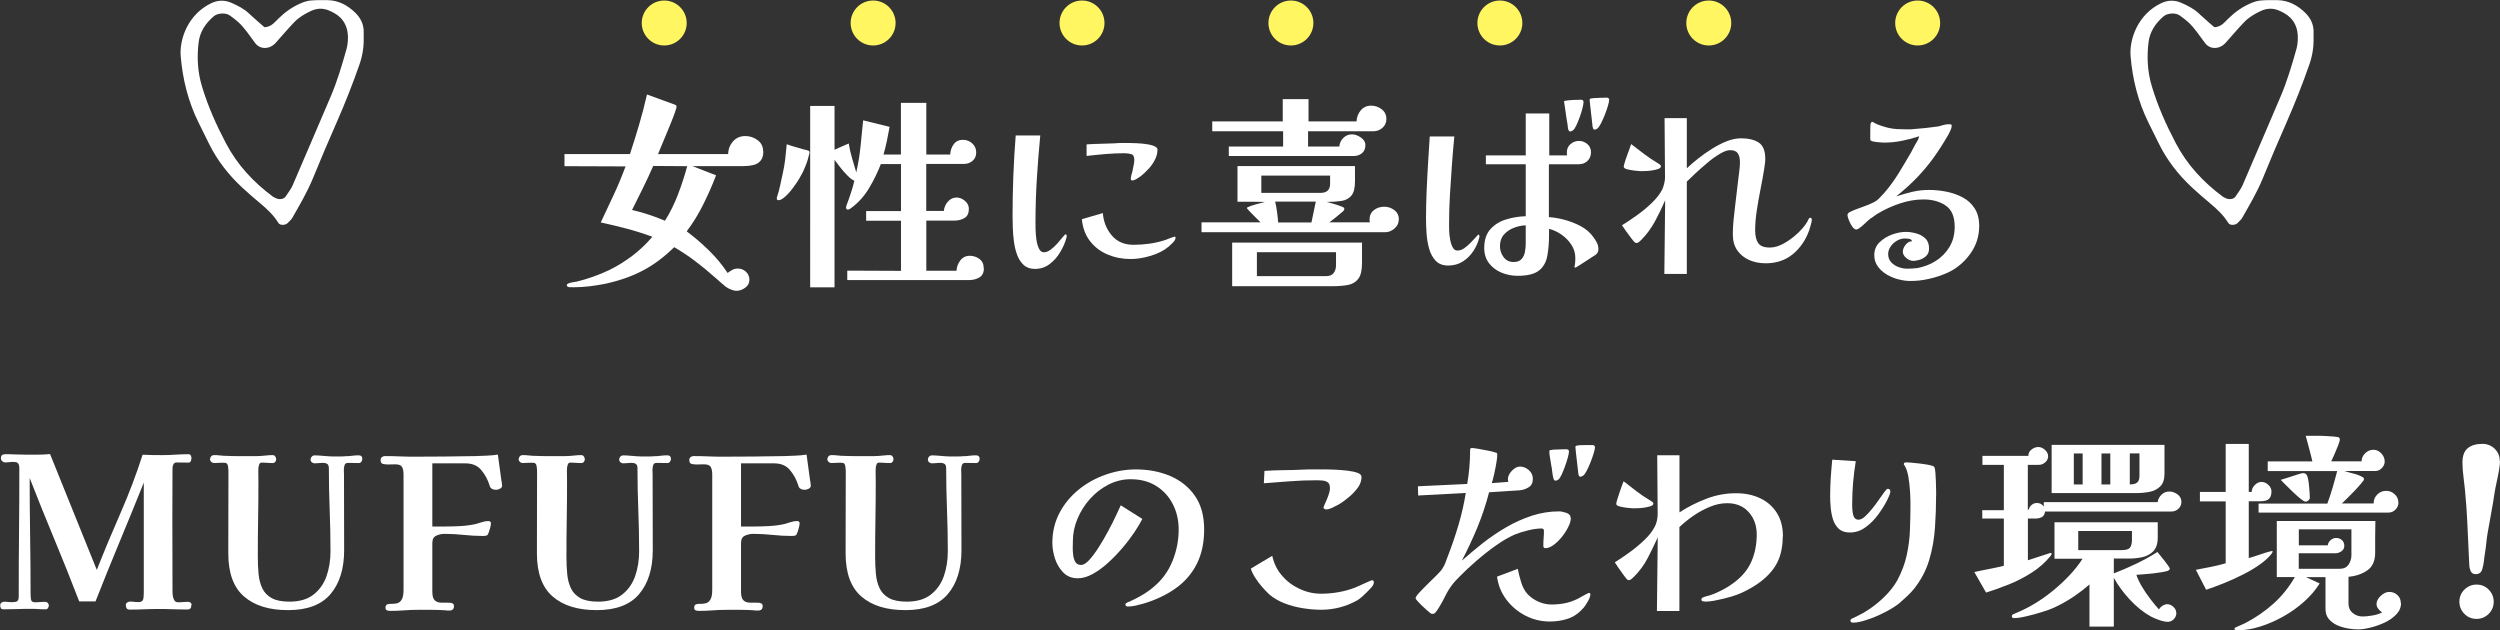
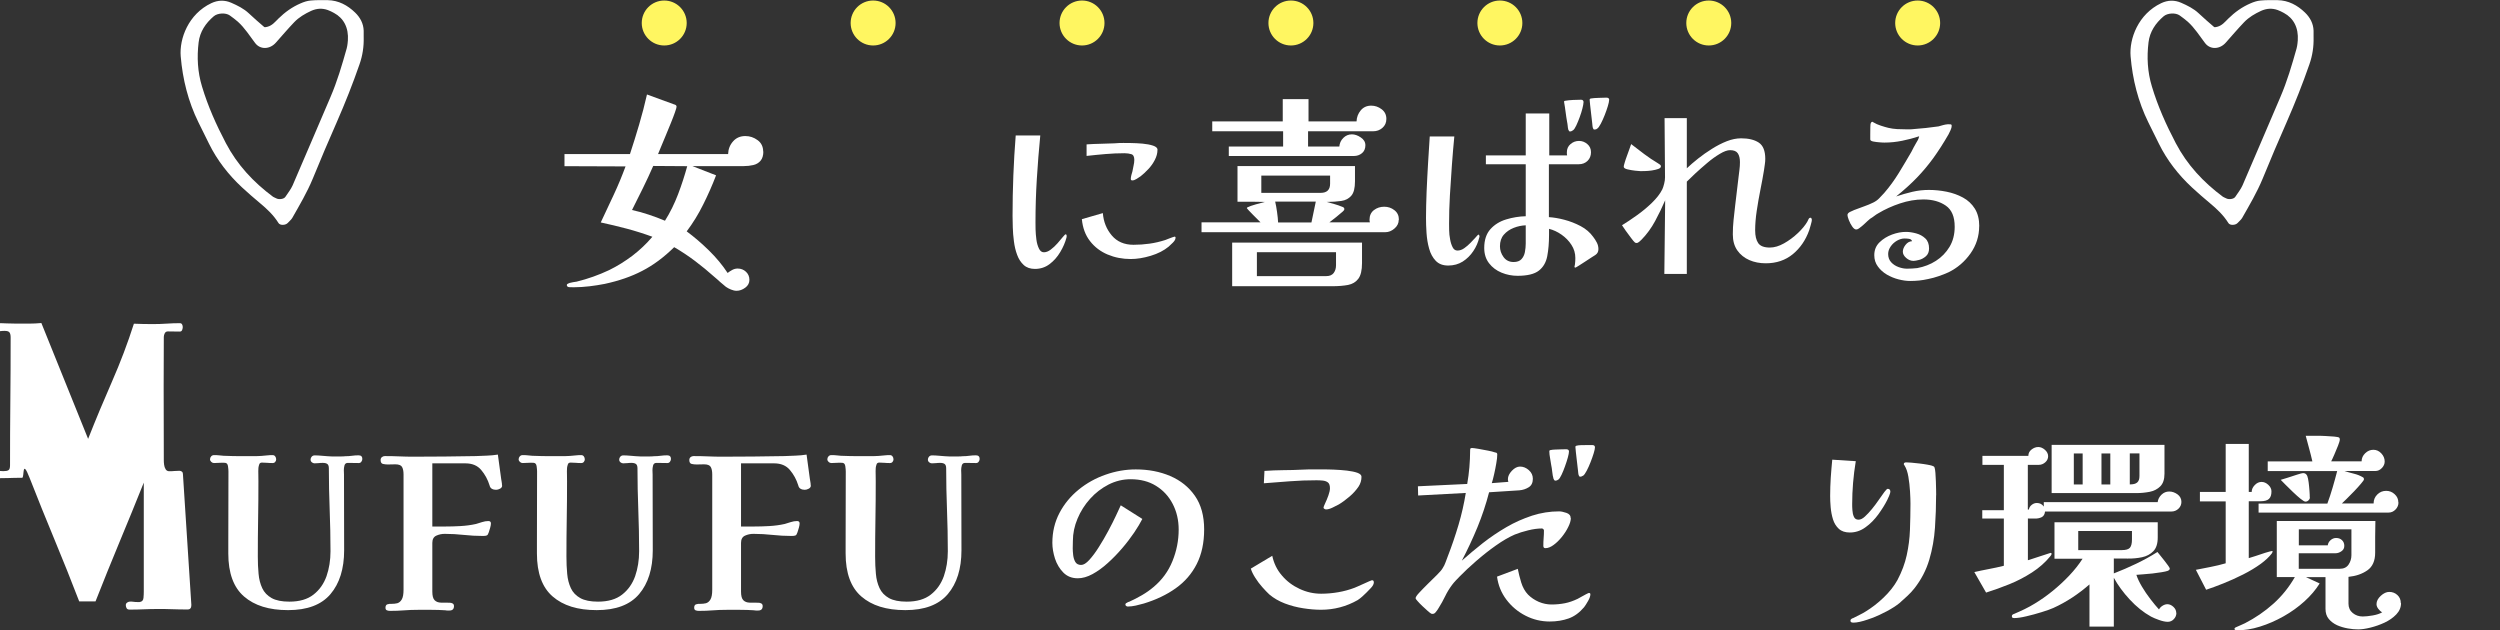
<svg xmlns="http://www.w3.org/2000/svg" id="_レイヤー_2" viewBox="0 0 333.66 84.14">
  <rect x="0" y="0" width="333.66" height="84.14" fill="#333333" stroke="none" />
  <defs>
    <style>.cls-1{fill:#fff661;}.cls-2{fill:#fff;}</style>
  </defs>
  <g id="_レイヤー_1-2">
    <path class="cls-2" d="M101.88,20.21c0,.54-.13.96-.38,1.25s-.57.48-.97.57c-.39.09-.82.14-1.29.14h-6.83l3.16,1.23c-.5,1.31-1.07,2.6-1.71,3.88-.63,1.28-1.37,2.48-2.21,3.6,1.01.75,2,1.6,2.97,2.55s1.8,1.95,2.49,3c.19-.15.4-.28.63-.41.23-.12.47-.18.71-.18.43,0,.8.14,1.11.43.31.29.46.65.46,1.08s-.19.78-.56,1.05c-.37.27-.76.41-1.15.41-.24,0-.5-.06-.76-.17s-.49-.23-.67-.36c-.26-.21-.51-.42-.76-.64-.24-.22-.49-.45-.76-.67-.84-.75-1.7-1.46-2.59-2.13s-1.82-1.29-2.79-1.85c-1.36,1.34-2.78,2.4-4.26,3.16-1.47.77-3.15,1.34-5.01,1.74-.67.13-1.35.24-2.04.32-.69.08-1.38.13-2.07.13-.13,0-.32,0-.57-.01-.25,0-.38-.11-.38-.29,0-.07.05-.14.15-.18.1-.05.18-.08.24-.1.15-.04.3-.07.46-.1.16-.03.31-.05.46-.07,1.51-.37,2.96-.89,4.34-1.54,1.1-.54,2.14-1.19,3.12-1.93.98-.75,1.86-1.59,2.65-2.52-1.12-.41-2.26-.77-3.42-1.08-1.16-.31-2.31-.58-3.47-.83.58-1.23,1.16-2.47,1.74-3.71.58-1.24,1.1-2.5,1.57-3.77l-8.15-.03v-1.62h8.74c.43-1.31.84-2.62,1.23-3.95.39-1.33.74-2.66,1.04-4l3.61,1.32c.09.02.17.05.24.1.06.05.1.12.1.21s-.07.34-.21.74c-.14.4-.32.88-.55,1.44-.22.56-.45,1.12-.69,1.68-.23.56-.44,1.06-.63,1.51-.19.45-.32.77-.39.95h9.35c.02-.65.24-1.22.66-1.69.42-.48.97-.71,1.64-.71.6,0,1.14.18,1.64.55.49.36.74.87.74,1.53ZM87.18,22.15c-.43.99-.89,1.97-1.37,2.95-.49.98-.97,1.96-1.46,2.93.77.17,1.51.37,2.24.62.73.24,1.45.51,2.16.81.69-1.1,1.27-2.28,1.75-3.54.48-1.26.88-2.51,1.22-3.74l-4.54-.03Z" />
-     <path class="cls-2" d="M108.04,20.33s0,.04-.01.07c0,.03-.01.06-.01.1-.13.58-.31,1.16-.55,1.74-.23.58-.5,1.11-.8,1.6-.15.26-.4.64-.76,1.13-.35.5-.72.91-1.09,1.25-.17.15-.33.27-.48.36-.15.09-.3.14-.45.14s-.22-.08-.22-.25c0-.07,0-.13.03-.17.17-.5.31-1.02.42-1.54s.22-1.04.34-1.57c.15-.65.26-1.31.34-1.97.07-.66.14-1.32.2-1.97.35.13.72.25,1.09.35.37.1.74.21,1.09.32.11.02.23.05.36.08.13.04.25.07.36.11.09.04.14.11.14.22ZM131.31,35.81c0,.58-.2.98-.6,1.22-.4.23-.85.35-1.36.35h-16.27v-1.26l7.17.03v-6.69h-4.65v-1.29h4.65v-6.27h-2.69c-.41,1.06-.92,2.12-1.54,3.16-.62,1.05-1.39,1.92-2.32,2.63-.08.06-.16.12-.25.18s-.19.1-.28.1c-.17,0-.25-.09-.25-.28,0-.11.03-.22.08-.34.21-.54.4-1.08.57-1.61.18-.53.33-1.07.46-1.61-.26-.11-.57-.34-.92-.7-.35-.35-.69-.73-.99-1.13-.31-.4-.56-.72-.74-.97v17.02h-3.25V14.14h3.25v5.85c.32-.15.63-.29.95-.43.32-.14.63-.28.95-.41.09.63.24,1.28.43,1.93.2.65.39,1.3.57,1.93.26-1.14.45-2.29.57-3.46.12-1.17.24-2.33.35-3.49l3.53.87c-.11.62-.23,1.24-.36,1.86-.13.63-.28,1.24-.45,1.83h2.32v-6.89h3.39v6.89h3.19c.02-.5.17-.96.46-1.36.29-.4.7-.6,1.25-.6.47,0,.88.16,1.23.48.35.32.53.72.53,1.2s-.16.84-.48,1.12c-.32.28-.71.42-1.18.42h-5.01v6.27h2.35c.04-.45.21-.86.53-1.23.32-.37.71-.56,1.18-.56.39,0,.76.15,1.11.45.35.3.52.65.52,1.06,0,.58-.19.99-.57,1.22-.38.23-.83.35-1.33.35h-3.78v6.69h4.03c.02-.49.19-.94.5-1.36s.74-.63,1.26-.63c.49,0,.92.14,1.3.42.38.28.57.69.57,1.23Z" />
    <path class="cls-2" d="M142.36,31.53s0,.04-.01.07-.01.06-.01.1c-.17.64-.44,1.28-.83,1.93-.38.65-.86,1.19-1.43,1.62-.57.43-1.22.64-1.95.64-.62,0-1.12-.17-1.5-.52-.38-.35-.68-.8-.88-1.36-.21-.56-.35-1.16-.43-1.81-.08-.64-.14-1.26-.15-1.86-.02-.6-.03-1.1-.03-1.51,0-3.62.14-7.21.42-10.75h3.28c-.19,1.92-.34,3.85-.46,5.78-.12,1.93-.18,3.87-.18,5.81,0,.19,0,.5.01.94s.05.89.11,1.36c.06.47.18.87.34,1.2.16.34.38.5.66.5.3,0,.61-.12.92-.36.32-.24.62-.52.9-.84.28-.32.52-.6.71-.84.2-.24.32-.36.38-.36s.09.03.11.1c.02.07.03.12.03.15ZM156.89,31.75c0,.19-.12.4-.36.64-.24.24-.43.42-.56.53-.63.52-1.43.93-2.39,1.22-.96.29-1.85.43-2.67.43-1.1,0-2.13-.2-3.08-.6s-1.74-1-2.35-1.79c-.62-.79-.98-1.77-1.09-2.93l2.8-.81c.09,1.16.49,2.15,1.19,2.98.7.83,1.67,1.25,2.9,1.25.71,0,1.42-.05,2.14-.15.72-.1,1.42-.27,2.11-.49.07-.04.2-.09.38-.15l.53-.2c.18-.07.28-.1.32-.1.09,0,.14.06.14.17ZM154.48,20.02c0,.43-.12.87-.35,1.32s-.52.86-.87,1.23c-.35.37-.69.69-1.02.95-.13.09-.31.21-.53.35-.22.14-.42.21-.59.21-.13,0-.2-.07-.2-.2,0-.15.03-.32.08-.52.06-.2.1-.36.14-.49.04-.24.09-.49.15-.76s.1-.51.1-.76c0-.43-.13-.69-.39-.77s-.57-.13-.92-.13c-.84,0-1.69.04-2.53.11-.85.07-1.69.16-2.53.25v-1.54c.62-.04,1.23-.07,1.85-.08.62-.02,1.23-.04,1.85-.06.21-.02.41-.03.62-.04.21,0,.4-.01.59-.01s.52,0,1.01.01c.49,0,1,.04,1.55.08.55.05,1.02.14,1.41.27s.59.32.59.56Z" />
    <path class="cls-2" d="M186.68,29.34c0,.45-.19.84-.57,1.16-.38.33-.79.49-1.22.49h-24.53v-1.32h7.87l-.38-.38c-.2-.2-.4-.4-.62-.62-.21-.21-.41-.41-.57-.59-.17-.18-.25-.28-.25-.29,0-.04.02-.07.06-.11.26-.13.64-.27,1.15-.41.5-.14.9-.25,1.2-.32-.62-.02-1.23-.03-1.83-.03h-1.83v-4.76h15.68v2.04c0,.9-.16,1.54-.49,1.92-.33.38-.77.62-1.34.7-.57.08-1.22.13-1.95.13.34.09.68.19,1.04.29s.69.22,1.01.35c.07.02.14.05.21.1s.1.12.1.21c0,.11-.07.22-.22.34-.28.24-.57.49-.87.73-.3.24-.6.48-.9.7h5.4c-.02-.06-.03-.11-.04-.17,0-.06-.01-.11-.01-.17,0-.56.2-.99.59-1.29.39-.3.85-.45,1.37-.45s.96.15,1.36.46c.4.31.6.73.6,1.27ZM185.03,15.87c0,.49-.17.88-.52,1.19-.35.31-.76.46-1.25.46h-8.68v2.04h4.17c.04-.45.21-.83.53-1.15s.7-.48,1.15-.48c.37,0,.77.13,1.18.41.41.27.62.62.62,1.05s-.15.8-.45,1.05c-.3.25-.66.38-1.09.38h-16.69v-1.26h7.25v-2.04h-9.46v-1.32h9.41v-2.97h3.44v2.97h6.41c.02-.56.21-1.05.56-1.47.35-.42.82-.63,1.4-.63.5,0,.97.16,1.39.48s.63.75.63,1.29ZM181.78,35.11c0,.95-.16,1.65-.49,2.09-.33.44-.78.71-1.37.83-.59.11-1.29.17-2.11.17h-13.36v-5.82h17.33v2.74ZM178.31,33.66h-10.56v3.19h9.27c.45,0,.77-.14.98-.42.21-.28.31-.62.31-1.04v-1.74ZM177.52,24.5v-1.06h-9.18v2.3h7.92c.84,0,1.26-.41,1.26-1.23ZM170.19,26.91c.09.39.18.85.25,1.39.08.53.12.99.14,1.39h4.45c.09-.47.19-.93.29-1.39.1-.46.2-.92.29-1.39h-5.43Z" />
    <path class="cls-2" d="M197.46,31.58c0,.06,0,.09-.03.11-.15.65-.42,1.27-.8,1.83-.38.57-.85,1.03-1.41,1.39-.56.35-1.2.53-1.93.53s-1.26-.21-1.67-.63c-.4-.42-.7-.96-.88-1.62-.19-.66-.3-1.36-.35-2.09-.05-.73-.07-1.4-.07-2.02,0-1.03.03-2.19.08-3.49.06-1.3.12-2.59.2-3.89.07-1.3.15-2.46.22-3.49h3.28c-.11,1.14-.22,2.39-.32,3.77s-.19,2.74-.27,4.1c-.08,1.36-.11,2.62-.11,3.78,0,.19,0,.48.01.87,0,.39.05.8.13,1.22.07.42.19.77.34,1.06.15.29.36.43.64.43.3,0,.6-.1.9-.31.3-.21.58-.45.85-.73s.49-.51.66-.7c.22-.26.35-.39.39-.39.06,0,.09.03.11.1s.03.12.03.15ZM213.33,33.26c0,.34-.14.6-.42.78-.04.02-.19.12-.46.29-.27.18-.57.37-.9.59-.33.21-.62.4-.87.56-.25.16-.4.24-.43.24-.08,0-.11-.04-.11-.11,0-.06,0-.11.03-.17.02-.06.03-.11.03-.17.02-.15.03-.29.04-.43,0-.14.01-.28.01-.41,0-.63-.17-1.22-.52-1.75-.34-.53-.78-.98-1.32-1.36s-1.09-.63-1.67-.78v.78c0,1.08-.08,2.04-.24,2.87-.16.83-.53,1.47-1.12,1.93s-1.54.69-2.84.69c-.75,0-1.46-.14-2.14-.42-.68-.28-1.24-.7-1.67-1.26-.43-.56-.64-1.24-.64-2.04,0-1.06.28-1.9.83-2.51s1.25-1.04,2.11-1.3c.86-.26,1.73-.4,2.6-.42v-6.94h-5.32v-1.18h5.32v-5.6h3.14v5.6h2.38c-.02-.07-.03-.14-.03-.21v-.21c0-.45.16-.81.49-1.09.33-.28.7-.42,1.13-.42s.78.14,1.11.42c.33.28.49.64.49,1.09s-.15.85-.46,1.15c-.31.3-.7.45-1.16.45h-4v7.06c.62.04,1.3.15,2.06.35.76.2,1.48.48,2.18.85.7.37,1.25.85,1.67,1.43.19.24.35.5.49.77.14.27.21.56.21.88ZM203.64,30.07c-.54.02-1.08.13-1.61.34-.53.21-.97.51-1.32.91-.35.4-.52.92-.52,1.55,0,.52.16,1,.48,1.44.32.44.77.66,1.34.66.47,0,.82-.13,1.05-.38.23-.25.39-.57.46-.95.07-.38.11-.76.11-1.13v-2.44ZM211.34,13.66c0,.17-.05.43-.14.8-.09.36-.21.75-.36,1.16s-.3.78-.46,1.12c-.16.34-.3.55-.43.64-.15.11-.28.17-.39.17-.07,0-.13-.02-.15-.07-.03-.05-.06-.11-.1-.18-.04-.17-.07-.34-.08-.52s-.05-.35-.08-.52c-.08-.43-.14-.87-.2-1.32-.06-.45-.12-.89-.2-1.32v-.06c0-.07.05-.11.14-.11.34-.06.69-.09,1.06-.11.37-.02.73-.03,1.06-.03.22,0,.34.11.34.34ZM214.76,13.35c0,.17-.06.44-.17.81s-.25.77-.42,1.2-.34.81-.52,1.15c-.18.34-.33.55-.46.64-.09.09-.21.14-.36.14-.09,0-.15-.02-.17-.07-.02-.05-.05-.11-.08-.18-.02-.06-.05-.26-.08-.62-.04-.35-.08-.76-.14-1.22-.06-.46-.1-.87-.14-1.23-.04-.36-.06-.58-.06-.66,0-.09.06-.15.17-.17.26-.04.61-.07,1.04-.08.43-.02.77-.03,1.04-.03.24,0,.36.1.36.31Z" />
    <path class="cls-2" d="M241.82,29.34c0,.11-.05.34-.15.69-.1.35-.17.58-.21.71-.47,1.31-1.2,2.37-2.18,3.18-.99.81-2.19,1.22-3.61,1.22-.8,0-1.54-.14-2.2-.43-.66-.29-1.2-.72-1.6-1.29-.4-.57-.6-1.28-.6-2.14,0-.65.03-1.3.1-1.93.06-.63.13-1.27.21-1.9.07-.62.15-1.23.22-1.85.07-.62.15-1.23.22-1.85.04-.35.08-.71.13-1.06s.07-.71.07-1.06c0-.49-.09-.87-.28-1.16s-.53-.43-1.04-.43c-.35,0-.81.16-1.36.49-.55.33-1.12.73-1.69,1.22-.58.49-1.11.96-1.6,1.41-.49.46-.86.82-1.12,1.08v12.32h-3l.11-9.83c-.39.92-.84,1.84-1.34,2.77-.5.93-1.1,1.75-1.79,2.46-.08.07-.18.17-.31.29-.13.12-.26.18-.39.18-.09,0-.17-.03-.22-.08-.09-.07-.26-.27-.5-.59s-.49-.65-.73-.99c-.24-.35-.4-.58-.48-.71.58-.35,1.23-.79,1.95-1.3s1.4-1.07,2.03-1.68c.63-.61,1.1-1.21,1.4-1.81.09-.21.18-.46.25-.77.08-.31.11-.58.11-.83l-.06-7.9h2.97v6.69c.43-.41.93-.84,1.51-1.3.58-.46,1.19-.89,1.85-1.3.65-.41,1.31-.75,1.97-1.01.66-.26,1.3-.39,1.92-.39.99,0,1.77.19,2.35.57.58.38.87,1.11.87,2.17,0,.24-.02.49-.06.74s-.08.51-.11.77c-.13.8-.29,1.68-.48,2.62s-.35,1.88-.49,2.81c-.14.93-.21,1.8-.21,2.6,0,.75.14,1.32.41,1.71.27.39.79.59,1.55.59.6,0,1.23-.19,1.89-.56.66-.37,1.28-.83,1.85-1.37.57-.54.99-1.05,1.27-1.54.04-.07.09-.18.15-.31s.15-.2.27-.2c.06,0,.1.03.13.1.03.07.04.13.04.18ZM221.66,22.23c0,.13-.12.24-.35.32s-.51.15-.84.2-.63.07-.92.08c-.29,0-.49.01-.6.01s-.35-.02-.71-.06c-.36-.04-.71-.1-1.04-.18-.33-.08-.49-.2-.49-.35,0-.09.04-.28.13-.56.08-.28.19-.59.31-.92s.23-.65.34-.94.17-.49.21-.6c.58.45,1.16.89,1.74,1.33.58.44,1.19.84,1.82,1.22.07.04.16.1.27.18s.15.17.15.27Z" />
    <path class="cls-2" d="M264.15,30.18c0,1.34-.39,2.56-1.16,3.65s-1.75,1.93-2.93,2.51c-.41.19-.85.36-1.32.52-.47.16-.93.29-1.4.38-.41.09-.81.16-1.2.2-.39.04-.79.06-1.2.06-.47,0-.98-.07-1.54-.21-.56-.14-1.08-.36-1.57-.64-.49-.29-.89-.65-1.2-1.08-.32-.43-.48-.93-.48-1.51,0-.69.23-1.26.7-1.72.47-.46,1.03-.8,1.68-1.04s1.27-.35,1.85-.35c.43,0,.88.07,1.36.2.48.13.88.35,1.22.67s.5.77.5,1.34c0,.45-.14.79-.42,1.04-.28.24-.58.41-.91.49-.33.08-.57.13-.74.13-.36,0-.68-.13-.98-.39s-.45-.54-.45-.84.12-.6.36-.91c.24-.31.53-.47.87-.49-.06-.19-.2-.29-.43-.32-.23-.03-.42-.04-.57-.04-.34,0-.67.1-1.01.29-.34.2-.62.45-.84.77-.22.32-.34.65-.34,1.01,0,.45.14.82.41,1.11.27.29.6.5.99.64s.76.21,1.12.21c.45,0,.91-.03,1.37-.08.91-.17,1.75-.49,2.49-.97.75-.48,1.35-1.1,1.81-1.86.46-.77.69-1.66.69-2.69,0-1.33-.39-2.26-1.18-2.81s-1.78-.83-3-.83c-1.03,0-2.07.18-3.12.53s-2.02.79-2.9,1.32c-.17.09-.35.21-.53.35s-.37.27-.56.38c-.24.21-.49.42-.73.66-.24.23-.5.44-.76.63-.13.09-.25.14-.36.14-.17,0-.35-.13-.53-.39s-.34-.55-.46-.87-.18-.54-.18-.67c0-.17.12-.31.35-.42.23-.11.42-.2.55-.25.43-.17.86-.33,1.3-.48.44-.15.86-.33,1.27-.53.3-.15.56-.34.77-.56.21-.22.43-.46.66-.7.71-.82,1.36-1.71,1.95-2.67.59-.96,1.15-1.91,1.69-2.84.09-.19.19-.38.29-.57s.21-.39.32-.57c.09-.15.18-.29.25-.43.07-.14.13-.3.17-.49-.73.24-1.49.44-2.28.6-.79.16-1.57.24-2.34.24-.11,0-.32,0-.63-.03-.31-.02-.6-.06-.87-.11s-.41-.15-.41-.28v-.63c0-.33,0-.65.01-.98,0-.33.03-.52.07-.57.04-.11.11-.17.22-.17.04,0,.06.01.08.04.02.03.04.04.06.04.28.17.6.31.97.43.36.12.7.22.99.29.39.09.78.15,1.18.17.39.02.78.03,1.18.03h.49c.16,0,.33,0,.52-.03.54-.04,1.1-.09,1.67-.15.57-.07,1.12-.14,1.67-.21.21-.06.41-.11.6-.17.2-.06.4-.09.6-.11h.22c.06,0,.13,0,.21.01.08,0,.13.08.13.21,0,.15-.05.34-.15.56-.1.22-.19.41-.27.56-.69,1.2-1.37,2.25-2.04,3.18-.67.92-1.4,1.79-2.18,2.6-.78.81-1.71,1.65-2.77,2.51.71-.24,1.43-.45,2.16-.62.73-.17,1.46-.25,2.21-.25.78,0,1.57.08,2.37.24.79.16,1.52.42,2.18.78.66.36,1.19.86,1.58,1.48.39.63.59,1.41.59,2.37Z" />
-     <path class="cls-2" d="M25.54,80.75c0,.39-.16.59-.48.59-.67,0-1.34,0-2-.03s-1.32-.03-1.97-.03-1.27.01-1.9.04c-.63.03-1.27.04-1.9.04-.19,0-.32-.06-.39-.18-.07-.12-.11-.26-.11-.41s.06-.27.18-.35c.12-.08.25-.13.38-.13.17,0,.34,0,.5.03s.34.03.5.03h.28c.32-.04.49-.22.52-.55.03-.33.04-.6.04-.83v-14.56c-1.06,2.65-2.14,5.29-3.23,7.91-1.09,2.62-2.16,5.27-3.21,7.94h-2.18c-1.06-2.76-2.16-5.51-3.29-8.23s-2.24-5.47-3.32-8.23c0,2.56.02,5.11.06,7.66.04,2.55.06,5.1.06,7.66,0,.22.01.49.04.8.03.31.2.46.52.46.24,0,.48,0,.7-.03.22-.02.46-.03.7-.03.13,0,.24.05.34.15.09.1.14.22.14.35,0,.09-.04.2-.11.32-.07.12-.17.18-.28.18-.34,0-.67,0-1.01-.03s-.67-.03-1.01-.03c-.6,0-1.2,0-1.82.03-.62.02-1.22.03-1.82.03-.19,0-.31-.05-.36-.15-.06-.1-.08-.24-.08-.41,0-.15.06-.26.18-.34.12-.08.24-.11.35-.11.17,0,.34,0,.52.03.18.02.35.03.52.03.32,0,.55-.04.69-.13.14-.08.21-.3.21-.66,0-2.84.01-5.68.04-8.53.03-2.85.04-5.69.04-8.53,0-.3-.05-.52-.15-.66-.1-.14-.31-.21-.63-.21-.19,0-.37,0-.56.03s-.37.03-.56.03c-.15,0-.28-.06-.39-.17-.11-.11-.17-.24-.17-.39,0-.35.19-.53.56-.53.45,0,.9,0,1.36.03.46.02.91.03,1.36.03h1.64c.55,0,1.1-.03,1.64-.08l6.24,15.46c1.01-2.56,2.07-5.1,3.18-7.63,1.11-2.53,2.09-5.11,2.93-7.74.43.02.86.03,1.3.04s.88.01,1.33.01c.58,0,1.16-.02,1.75-.06s1.17-.06,1.75-.06c.15,0,.25.06.31.18s.08.24.08.35-.03.24-.08.38c-.06.14-.16.21-.31.21-.26,0-.53,0-.8-.01-.27,0-.54-.01-.8-.01-.19,0-.32.08-.41.24-.08.16-.13.32-.13.49,0,1.08,0,2.18-.01,3.29,0,1.11-.01,2.22-.01,3.32,0,1.64,0,3.29.01,4.93s.01,3.29.01,4.93c0,.17.01.36.04.59.03.22.09.42.2.6s.27.27.49.27.45,0,.67-.03c.22-.02.46-.03.7-.03.11,0,.21.04.31.11.09.07.14.18.14.31Z" />
+     <path class="cls-2" d="M25.54,80.75c0,.39-.16.59-.48.59-.67,0-1.34,0-2-.03s-1.32-.03-1.97-.03-1.27.01-1.9.04c-.63.03-1.27.04-1.9.04-.19,0-.32-.06-.39-.18-.07-.12-.11-.26-.11-.41s.06-.27.18-.35c.12-.08.25-.13.38-.13.17,0,.34,0,.5.03s.34.03.5.03h.28c.32-.04.49-.22.52-.55.03-.33.04-.6.04-.83v-14.56c-1.06,2.65-2.14,5.29-3.23,7.91-1.09,2.62-2.16,5.27-3.21,7.94h-2.18c-1.06-2.76-2.16-5.51-3.29-8.23s-2.24-5.47-3.32-8.23s-.67-.03-1.01-.03c-.6,0-1.2,0-1.82.03-.62.02-1.22.03-1.82.03-.19,0-.31-.05-.36-.15-.06-.1-.08-.24-.08-.41,0-.15.06-.26.18-.34.12-.08.24-.11.35-.11.17,0,.34,0,.52.03.18.02.35.03.52.03.32,0,.55-.04.69-.13.14-.08.21-.3.21-.66,0-2.84.01-5.68.04-8.53.03-2.85.04-5.69.04-8.53,0-.3-.05-.52-.15-.66-.1-.14-.31-.21-.63-.21-.19,0-.37,0-.56.03s-.37.03-.56.03c-.15,0-.28-.06-.39-.17-.11-.11-.17-.24-.17-.39,0-.35.19-.53.56-.53.45,0,.9,0,1.36.03.46.02.91.03,1.36.03h1.64c.55,0,1.1-.03,1.64-.08l6.24,15.46c1.01-2.56,2.07-5.1,3.18-7.63,1.11-2.53,2.09-5.11,2.93-7.74.43.02.86.03,1.3.04s.88.01,1.33.01c.58,0,1.16-.02,1.75-.06s1.17-.06,1.75-.06c.15,0,.25.06.31.18s.08.24.08.35-.03.24-.08.38c-.06.14-.16.21-.31.21-.26,0-.53,0-.8-.01-.27,0-.54-.01-.8-.01-.19,0-.32.08-.41.24-.08.16-.13.32-.13.49,0,1.08,0,2.18-.01,3.29,0,1.11-.01,2.22-.01,3.32,0,1.64,0,3.29.01,4.93s.01,3.29.01,4.93c0,.17.01.36.04.59.03.22.09.42.2.6s.27.27.49.27.45,0,.67-.03c.22-.02.46-.03.7-.03.11,0,.21.04.31.11.09.07.14.18.14.31Z" />
    <path class="cls-2" d="M48.36,61.24c0,.13-.04.26-.13.38-.08.12-.2.18-.35.18-.24,0-.49,0-.73-.01-.24,0-.49-.01-.73-.01s-.39.12-.45.35c-.06.23-.08.44-.08.63,0,.09,0,.19.01.29,0,.1.01.2.01.29,0,1.7,0,3.39.01,5.07,0,1.68.01,3.36.01,5.04,0,2.46-.61,4.41-1.82,5.84-1.21,1.43-3.1,2.14-5.66,2.14s-4.48-.61-5.88-1.82c-1.4-1.21-2.1-3.13-2.1-5.74v-1.26c0-1.6,0-3.21.01-4.83,0-1.61.01-3.23.01-4.86,0-.17-.02-.4-.06-.69-.04-.29-.17-.44-.39-.46-.24-.02-.49-.02-.74,0-.25.02-.5.03-.74.03-.13,0-.25-.05-.36-.15-.11-.1-.17-.22-.17-.35,0-.15.05-.28.15-.39.1-.11.23-.17.38-.17.22,0,.44,0,.66.03.21.02.42.04.63.06.43.02.86.03,1.29.04.43,0,.85.01,1.26.01h1.25c.4,0,.81,0,1.22-.03.26-.02.52-.04.77-.07.25-.03.5-.04.74-.04.15,0,.27.06.35.17.08.11.13.24.13.39,0,.13-.04.25-.13.35-.08.1-.2.15-.35.15-.24,0-.48,0-.71-.03-.23-.02-.47-.03-.71-.03-.19,0-.31.08-.36.24-.06.16-.09.31-.11.46-.02.3-.02.6-.01.9,0,.3.01.6.01.9,0,1.68-.01,3.36-.04,5.03-.03,1.67-.04,3.35-.04,5.03,0,.8.03,1.56.1,2.28.06.72.23,1.36.49,1.92.26.56.68,1,1.25,1.32s1.36.48,2.37.48c1.34,0,2.42-.31,3.22-.94.8-.62,1.38-1.45,1.74-2.46.35-1.02.53-2.12.53-3.32,0-1.85-.04-3.7-.11-5.54-.07-1.85-.11-3.7-.11-5.54,0-.28-.07-.47-.2-.57-.13-.1-.33-.15-.59-.15-.19,0-.37,0-.55.03-.18.02-.37.03-.57.03-.13,0-.25-.05-.36-.14-.11-.09-.17-.21-.17-.36s.05-.28.15-.39c.1-.11.23-.17.38-.17.3,0,.59.01.87.04.28.03.57.05.87.07.19.02.37.03.56.03h1.19c.21,0,.42,0,.63-.03.3,0,.59-.02.88-.06.29-.04.58-.06.88-.06.34,0,.5.17.5.5Z" />
    <path class="cls-2" d="M67.02,64.79c0,.19-.09.33-.28.43-.19.1-.36.15-.53.15-.21,0-.39-.04-.55-.13-.16-.08-.27-.24-.32-.46-.24-.78-.62-1.47-1.12-2.06-.5-.59-1.2-.88-2.1-.88h-4.42v8.43h1.68c.69,0,1.39-.02,2.09-.06.7-.04,1.39-.13,2.06-.28.26-.08.53-.16.81-.25.28-.09.56-.14.84-.14.22,0,.34.1.34.31,0,.15-.03.35-.1.59-.07.24-.13.44-.18.59-.08.24-.16.39-.27.43-.1.05-.28.07-.52.07-.86,0-1.71-.05-2.55-.14-.84-.09-1.69-.14-2.55-.14-.39,0-.77.08-1.12.24-.35.16-.53.48-.53.97v6.5c0,.56.1.94.31,1.15.21.21.49.31.84.32.35,0,.74.01,1.15.01.15,0,.28.03.41.1.12.07.18.18.18.35,0,.39-.2.59-.59.59h-.28c-.09,0-.19,0-.28-.03-.62-.04-1.23-.06-1.85-.06h-1.82c-.62,0-1.23.02-1.85.07-.62.05-1.23.07-1.85.07-.15,0-.29-.02-.42-.07-.13-.05-.2-.16-.2-.35,0-.24.08-.39.24-.45.16-.06.36-.08.6-.07.24,0,.48-.02.73-.08.24-.07.44-.23.6-.5.16-.27.24-.7.24-1.3v-15.4c0-.43-.07-.76-.2-.99-.13-.23-.43-.35-.9-.35-.17,0-.33,0-.49.01-.16,0-.32.01-.49.01-.22,0-.44-.02-.66-.07-.21-.05-.32-.22-.32-.52,0-.17.06-.3.17-.39.11-.09.24-.14.39-.14.65,0,1.3.01,1.95.04.64.03,1.28.04,1.92.04,2.76,0,5.52-.03,8.26-.08.49-.02.98-.04,1.48-.06.5-.02,1-.06,1.48-.14.07.54.15,1.08.22,1.62.07.54.15,1.08.22,1.62.02.13.04.27.07.42.03.15.04.3.04.45Z" />
    <path class="cls-2" d="M89.55,61.24c0,.13-.04.26-.13.38-.08.12-.2.18-.35.18-.24,0-.49,0-.73-.01-.24,0-.49-.01-.73-.01s-.39.12-.45.35c-.06.23-.08.44-.08.63,0,.09,0,.19.01.29,0,.1.01.2.01.29,0,1.7,0,3.39.01,5.07,0,1.68.01,3.36.01,5.04,0,2.46-.61,4.41-1.82,5.84-1.21,1.43-3.1,2.14-5.66,2.14s-4.48-.61-5.88-1.82c-1.4-1.21-2.1-3.13-2.1-5.74v-1.26c0-1.6,0-3.21.01-4.83,0-1.61.01-3.23.01-4.86,0-.17-.02-.4-.06-.69-.04-.29-.17-.44-.39-.46-.24-.02-.49-.02-.74,0-.25.02-.5.03-.74.03-.13,0-.25-.05-.36-.15-.11-.1-.17-.22-.17-.35,0-.15.05-.28.15-.39.1-.11.23-.17.38-.17.22,0,.44,0,.66.03.21.02.42.04.63.06.43.02.86.03,1.29.04.43,0,.85.01,1.26.01h1.25c.4,0,.81,0,1.22-.03.26-.02.52-.04.77-.07.25-.03.5-.04.74-.04.15,0,.27.06.35.17.08.11.13.24.13.39,0,.13-.04.25-.13.35-.08.1-.2.15-.35.15-.24,0-.48,0-.71-.03-.23-.02-.47-.03-.71-.03-.19,0-.31.08-.36.24-.06.16-.09.31-.11.46-.02.3-.02.6-.01.9,0,.3.01.6.01.9,0,1.68-.01,3.36-.04,5.03-.03,1.67-.04,3.35-.04,5.03,0,.8.03,1.56.1,2.28.06.72.23,1.36.49,1.92.26.56.68,1,1.25,1.32s1.36.48,2.37.48c1.34,0,2.42-.31,3.22-.94.8-.62,1.38-1.45,1.74-2.46.35-1.02.53-2.12.53-3.32,0-1.85-.04-3.7-.11-5.54-.07-1.85-.11-3.7-.11-5.54,0-.28-.07-.47-.2-.57-.13-.1-.33-.15-.59-.15-.19,0-.37,0-.55.03-.18.02-.37.03-.57.03-.13,0-.25-.05-.36-.14-.11-.09-.17-.21-.17-.36s.05-.28.15-.39c.1-.11.23-.17.38-.17.3,0,.59.01.87.04.28.03.57.05.87.07.19.02.37.03.56.03h1.19c.21,0,.42,0,.63-.03.3,0,.59-.02.88-.06.29-.04.58-.06.88-.06.34,0,.5.17.5.5Z" />
    <path class="cls-2" d="M108.22,64.79c0,.19-.09.33-.28.43-.19.1-.36.15-.53.15-.21,0-.39-.04-.55-.13-.16-.08-.27-.24-.32-.46-.24-.78-.62-1.47-1.12-2.06-.5-.59-1.2-.88-2.1-.88h-4.42v8.43h1.68c.69,0,1.39-.02,2.09-.06.7-.04,1.39-.13,2.06-.28.26-.08.53-.16.81-.25.28-.09.56-.14.84-.14.22,0,.34.1.34.31,0,.15-.03.35-.1.59-.07.24-.13.44-.18.59-.08.24-.16.39-.27.43-.1.05-.28.07-.52.07-.86,0-1.71-.05-2.55-.14-.84-.09-1.69-.14-2.55-.14-.39,0-.77.08-1.12.24-.35.16-.53.48-.53.97v6.5c0,.56.1.94.31,1.15.21.21.49.31.84.32.35,0,.74.01,1.15.01.15,0,.28.03.41.1.12.07.18.18.18.35,0,.39-.2.59-.59.59h-.28c-.09,0-.19,0-.28-.03-.62-.04-1.23-.06-1.85-.06h-1.82c-.62,0-1.23.02-1.85.07-.62.05-1.23.07-1.85.07-.15,0-.29-.02-.42-.07-.13-.05-.2-.16-.2-.35,0-.24.08-.39.24-.45.16-.06.36-.08.6-.07.24,0,.48-.02.73-.08.24-.07.44-.23.6-.5.16-.27.24-.7.24-1.3v-15.4c0-.43-.07-.76-.2-.99-.13-.23-.43-.35-.9-.35-.17,0-.33,0-.49.01-.16,0-.32.01-.49.01-.22,0-.44-.02-.66-.07-.21-.05-.32-.22-.32-.52,0-.17.06-.3.17-.39.11-.09.24-.14.39-.14.65,0,1.3.01,1.95.04.64.03,1.28.04,1.92.04,2.76,0,5.52-.03,8.26-.08.49-.02.98-.04,1.48-.06.5-.02,1-.06,1.48-.14.07.54.15,1.08.22,1.62.07.54.15,1.08.22,1.62.02.13.04.27.07.42.03.15.04.3.04.45Z" />
    <path class="cls-2" d="M130.75,61.24c0,.13-.04.26-.13.38-.08.12-.2.18-.35.18-.24,0-.49,0-.73-.01-.24,0-.49-.01-.73-.01s-.39.12-.45.35c-.06.23-.08.44-.08.63,0,.09,0,.19.01.29,0,.1.01.2.01.29,0,1.7,0,3.39.01,5.07,0,1.68.01,3.36.01,5.04,0,2.46-.61,4.41-1.82,5.84-1.21,1.43-3.1,2.14-5.66,2.14s-4.48-.61-5.88-1.82c-1.4-1.21-2.1-3.13-2.1-5.74v-1.26c0-1.6,0-3.21.01-4.83,0-1.61.01-3.23.01-4.86,0-.17-.02-.4-.06-.69-.04-.29-.17-.44-.39-.46-.24-.02-.49-.02-.74,0-.25.02-.5.03-.74.03-.13,0-.25-.05-.36-.15-.11-.1-.17-.22-.17-.35,0-.15.05-.28.15-.39.1-.11.23-.17.38-.17.22,0,.44,0,.66.03.21.02.42.04.63.06.43.02.86.03,1.29.04.43,0,.85.01,1.26.01h1.25c.4,0,.81,0,1.22-.03.26-.02.52-.04.77-.07.25-.03.5-.04.74-.04.15,0,.27.06.35.17.08.11.13.24.13.39,0,.13-.04.25-.13.35-.08.1-.2.15-.35.15-.24,0-.48,0-.71-.03-.23-.02-.47-.03-.71-.03-.19,0-.31.08-.36.24-.06.16-.09.31-.11.46-.02.3-.02.6-.01.9,0,.3.01.6.01.9,0,1.68-.01,3.36-.04,5.03-.03,1.67-.04,3.35-.04,5.03,0,.8.03,1.56.1,2.28.06.72.23,1.36.49,1.92.26.56.68,1,1.25,1.32s1.36.48,2.37.48c1.34,0,2.42-.31,3.22-.94.8-.62,1.38-1.45,1.74-2.46.35-1.02.53-2.12.53-3.32,0-1.85-.04-3.7-.11-5.54-.07-1.85-.11-3.7-.11-5.54,0-.28-.07-.47-.2-.57-.13-.1-.33-.15-.59-.15-.19,0-.37,0-.55.03-.18.02-.37.03-.57.03-.13,0-.25-.05-.36-.14-.11-.09-.17-.21-.17-.36s.05-.28.15-.39c.1-.11.23-.17.38-.17.3,0,.59.01.87.04.28.03.57.05.87.07.19.02.37.03.56.03h1.19c.21,0,.42,0,.63-.03.3,0,.59-.02.88-.06.29-.04.58-.06.88-.06.34,0,.5.17.5.5Z" />
    <path class="cls-2" d="M160.71,70.67c0,1.77-.33,3.31-.99,4.61-.66,1.3-1.6,2.38-2.8,3.23-1.2.86-2.63,1.54-4.27,2.04-.34.09-.69.18-1.06.27-.37.08-.73.13-1.06.13-.08,0-.15-.02-.22-.07-.07-.05-.11-.11-.11-.18,0-.13.07-.21.2-.25.09-.08.2-.12.31-.14.58-.26,1.14-.55,1.69-.87.55-.32,1.07-.68,1.55-1.09,1.14-.95,1.98-2.1,2.53-3.46.55-1.35.83-2.76.83-4.21,0-1.27-.27-2.41-.8-3.43-.53-1.02-1.27-1.82-2.23-2.41-.95-.59-2.08-.88-3.39-.88-1.03,0-2.01.24-2.94.71-.93.48-1.75,1.11-2.46,1.9-.71.79-1.27,1.67-1.68,2.65-.41.97-.62,1.96-.62,2.97,0,.17,0,.34-.01.5,0,.17-.01.34-.01.5,0,.24.02.54.06.9.04.35.14.66.29.92.16.26.42.39.77.39.32,0,.68-.22,1.09-.67.41-.45.84-1.02,1.27-1.71.44-.69.86-1.41,1.26-2.16.4-.75.75-1.43,1.04-2.06.29-.62.5-1.08.63-1.36l2.88,1.82c-.26.52-.63,1.13-1.09,1.82-.47.69-1,1.39-1.61,2.1-.61.71-1.25,1.37-1.92,1.97-.67.61-1.35,1.1-2.03,1.47-.68.37-1.34.56-1.97.56-.78,0-1.43-.26-1.93-.77-.5-.51-.87-1.13-1.11-1.86-.23-.73-.35-1.43-.35-2.1,0-1.46.32-2.79.95-3.99s1.49-2.24,2.56-3.11c1.07-.87,2.27-1.54,3.6-2,1.33-.47,2.67-.7,4.03-.7,1.68,0,3.21.29,4.59.88,1.38.59,2.48,1.47,3.3,2.65.82,1.18,1.23,2.67,1.23,4.48Z" />
    <path class="cls-2" d="M183.36,77.7c0,.24-.13.49-.38.76s-.45.47-.6.62c-.19.19-.37.36-.56.53s-.39.33-.62.48c-1.51.86-3.15,1.29-4.9,1.29-.75,0-1.54-.07-2.38-.2-.84-.13-1.65-.34-2.44-.64-.78-.3-1.48-.7-2.07-1.2-.28-.26-.59-.59-.94-.98-.35-.39-.66-.81-.94-1.25-.28-.44-.48-.84-.59-1.22l2.86-1.71c.21.99.63,1.87,1.29,2.63.65.77,1.44,1.36,2.37,1.79.92.43,1.88.64,2.87.64.76,0,1.53-.07,2.28-.2.76-.13,1.48-.33,2.17-.59.09-.04.26-.11.49-.21s.49-.21.76-.34c.27-.12.51-.23.71-.32.21-.09.33-.14.36-.14.17,0,.25.08.25.25ZM181.71,63.62c0,.49-.13.92-.39,1.32-.32.47-.71.91-1.19,1.32-.48.41-.96.77-1.44,1.06-.21.11-.48.25-.83.42s-.64.25-.88.25c-.06,0-.13-.02-.21-.07s-.13-.1-.13-.15c0-.09.07-.29.22-.6.15-.31.29-.65.43-1.04s.21-.7.21-.97c0-.37-.09-.63-.27-.77-.18-.14-.41-.22-.69-.25s-.56-.04-.84-.04c-1.18,0-2.35.04-3.51.13-1.17.08-2.34.17-3.51.27l.08-1.65c.84-.06,1.68-.09,2.52-.1.84,0,1.69-.03,2.55-.07.26-.02.53-.03.81-.03h1.81c.48,0,1.01,0,1.6.03s1.16.06,1.72.13c.56.07,1.02.16,1.39.29.36.13.55.31.55.53Z" />
    <path class="cls-2" d="M209.65,69.13c0,.34-.11.73-.34,1.19-.22.46-.51.9-.85,1.33-.35.43-.71.79-1.11,1.08-.39.29-.76.43-1.09.43-.19,0-.28-.1-.28-.31,0-.35.01-.7.04-1.05.03-.34.04-.69.04-1.02,0-.06-.03-.11-.1-.17-.07-.06-.12-.08-.15-.08-.56,0-1.18.08-1.86.25-.68.17-1.27.35-1.78.56-.78.34-1.63.83-2.53,1.47-.91.64-1.78,1.33-2.63,2.07s-1.58,1.42-2.2,2.06c-.19.19-.36.37-.53.55s-.33.37-.48.57c-.35.47-.66.97-.92,1.51s-.55,1.06-.87,1.57c-.04.08-.08.14-.13.21s-.09.13-.13.18c-.07.09-.15.18-.22.27-.08.08-.19.13-.34.13-.11,0-.19-.02-.22-.06-.07-.04-.22-.15-.43-.34-.21-.19-.45-.4-.7-.64-.25-.24-.47-.46-.64-.66-.18-.2-.27-.32-.27-.38,0-.15.16-.4.48-.74s.7-.74,1.15-1.18c.45-.44.86-.85,1.25-1.23s.63-.68.74-.88c.15-.22.28-.49.39-.8.11-.31.21-.58.31-.83.52-1.34.99-2.73,1.41-4.14.42-1.42.74-2.84.97-4.26l-6.36.34-.03-1.23,6.58-.31c.13-.75.23-1.49.29-2.23.06-.74.1-1.48.1-2.23,0-.09,0-.17.03-.24.02-.07.09-.1.22-.1s.41.04.84.11c.43.08.86.15,1.29.24s.71.15.84.21c.09.02.18.04.27.07.08.03.13.11.13.24,0,.3-.04.69-.13,1.18-.08.49-.18.97-.29,1.46-.11.49-.21.88-.31,1.18l2.21-.17c-.04-.15-.06-.27-.06-.36,0-.37.18-.75.53-1.12.35-.37.72-.56,1.09-.56.43,0,.82.16,1.18.48s.53.7.53,1.15c0,.52-.18.9-.55,1.13s-.78.37-1.25.41c-.67.04-1.34.08-2.02.13-.67.05-1.34.09-2.02.13-.41,1.59-.93,3.14-1.55,4.66-.63,1.52-1.32,3.01-2.09,4.47.88-.78,1.82-1.57,2.81-2.35,1-.78,2.05-1.49,3.15-2.13s2.24-1.14,3.42-1.53c1.18-.38,2.38-.57,3.61-.57.26,0,.58.07.97.2.38.13.57.36.57.7ZM212.26,79.3c0,.24-.1.55-.31.91-.21.36-.38.64-.53.83-.62.73-1.3,1.23-2.06,1.5-.76.27-1.6.41-2.53.41-1.14,0-2.22-.26-3.23-.78-1.02-.52-1.87-1.24-2.55-2.14s-1.1-1.93-1.25-3.07l2.77-1.04c.11.58.27,1.19.46,1.83.2.64.5,1.18.91,1.61.41.41.89.73,1.44.97.55.23,1.12.35,1.69.35.63,0,1.23-.06,1.79-.17.56-.11,1.13-.31,1.71-.59.07-.04.22-.12.45-.25.22-.13.44-.25.66-.36s.34-.17.38-.17c.13,0,.2.06.2.17ZM209.4,60.26c0,.17-.05.43-.15.8s-.23.76-.38,1.18-.3.8-.46,1.13c-.16.34-.3.55-.43.64-.13.09-.25.14-.36.14-.09,0-.15-.02-.18-.07-.03-.05-.06-.11-.1-.18-.08-.26-.13-.57-.17-.92-.04-.35-.08-.66-.14-.92-.04-.28-.09-.59-.15-.92s-.1-.63-.1-.9c0-.11.06-.17.17-.17.13-.04.34-.06.62-.07.28,0,.56-.02.85-.03.29,0,.5-.01.63-.01.09,0,.18.02.25.07.07.05.11.13.11.24ZM212.87,59.7c0,.17-.06.43-.17.8-.11.36-.25.76-.42,1.19-.17.43-.34.81-.52,1.15s-.33.55-.46.64c-.06.02-.11.05-.17.08-.06.04-.12.06-.2.06-.09,0-.15-.02-.17-.07-.02-.05-.05-.11-.08-.18-.02-.06-.05-.26-.08-.62-.04-.35-.08-.76-.14-1.2s-.1-.86-.14-1.23c-.04-.37-.06-.6-.06-.67,0-.09.06-.15.17-.17.13-.04.33-.06.6-.07.27,0,.55-.01.84-.01h.66c.22,0,.34.1.34.31Z" />
-     <path class="cls-2" d="M237.93,71.63c0,1.55-.33,2.85-.99,3.91-.66,1.05-1.65,1.97-2.95,2.76-.47.28-.95.54-1.44.77-.5.23-1,.42-1.53.57-.26.08-.6.16-1.02.27-.42.1-.84.19-1.26.27-.42.07-.77.11-1.05.11-.07,0-.2,0-.36-.03-.17-.02-.25-.1-.25-.25s.08-.24.25-.28h-.03c.17-.07.34-.13.5-.17.17-.04.34-.08.5-.14.52-.17,1.08-.42,1.68-.74s1.1-.65,1.51-.97c1.06-.8,1.82-1.74,2.28-2.81.46-1.07.69-2.26.69-3.57,0-1.18-.35-2.17-1.06-2.97-.71-.8-1.67-1.2-2.88-1.2-.77,0-1.54.16-2.31.48-.78.32-1.51.72-2.21,1.2-.7.49-1.32.99-1.86,1.51v11.2h-3l.11-9.83c-.41.92-.86,1.83-1.34,2.76s-1.09,1.75-1.82,2.48c-.08.07-.18.17-.31.29-.13.12-.26.18-.39.18-.09,0-.17-.03-.22-.08-.09-.09-.26-.3-.49-.62s-.47-.64-.7-.98-.39-.57-.46-.7c.6-.37,1.25-.81,1.95-1.32.7-.5,1.36-1.05,1.99-1.65.63-.6,1.1-1.2,1.41-1.82.11-.21.2-.46.27-.77.06-.31.1-.58.1-.83l-.06-7.9h2.97v7.62c1.12-.73,2.32-1.33,3.6-1.82s2.6-.73,3.96-.73c1.19,0,2.26.22,3.21.67s1.68,1.1,2.23,1.96c.54.86.81,1.91.81,3.16ZM220.66,67.23c0,.13-.12.24-.35.32s-.52.15-.85.2-.65.07-.94.08-.49.01-.6.01-.35-.02-.7-.06-.7-.1-1.02-.18c-.33-.08-.49-.2-.49-.35,0-.09.04-.28.13-.56.08-.28.18-.58.29-.91.11-.33.22-.63.32-.92.1-.29.18-.5.24-.63.58.45,1.15.89,1.72,1.33.57.44,1.17.84,1.81,1.22.07.04.17.1.28.18.11.08.17.17.17.27Z" />
    <path class="cls-2" d="M252.3,65.61c0,.11-.06.3-.17.57s-.2.45-.25.55c-.3.6-.7,1.24-1.19,1.92-.5.68-1.06,1.26-1.71,1.72-.64.47-1.34.7-2.09.7-.62,0-1.11-.16-1.47-.49-.36-.33-.62-.75-.78-1.26-.16-.51-.26-1.05-.31-1.61-.05-.56-.07-1.06-.07-1.51,0-.82.03-1.63.08-2.44.06-.8.12-1.61.2-2.41l3.14.2c-.32,1.94-.48,3.85-.48,5.74,0,.21,0,.47.03.8.02.33.08.62.2.88.11.26.32.39.62.39.26,0,.55-.14.85-.42.31-.28.62-.62.95-1.02.33-.4.63-.81.91-1.22.28-.41.53-.76.74-1.04.21-.28.36-.42.43-.42.24,0,.36.12.36.36ZM258.4,66.08c0,1.42-.05,2.87-.15,4.34s-.35,2.9-.76,4.28-1.07,2.66-2,3.84c-.28.35-.59.69-.94,1.01s-.7.63-1.05.95c-.43.35-.99.71-1.68,1.08-.69.36-1.3.65-1.82.85-.21.07-.47.17-.8.28-.33.11-.65.21-.98.28-.33.07-.6.11-.83.11-.09,0-.19-.01-.28-.04-.09-.03-.14-.11-.14-.24,0-.09.04-.17.13-.22.08-.06.16-.09.24-.11.28-.15.56-.29.85-.43.29-.14.56-.29.83-.46.8-.49,1.6-1.1,2.38-1.85.78-.75,1.4-1.53,1.85-2.35.58-1.1.99-2.2,1.23-3.3.24-1.1.39-2.23.43-3.37s.07-2.32.07-3.51c0-.43-.02-.98-.06-1.64-.04-.66-.11-1.31-.22-1.95s-.28-1.13-.5-1.48c-.02-.04-.04-.07-.07-.11-.03-.04-.04-.07-.04-.11,0-.09.04-.15.11-.18.07-.03.15-.04.22-.04.13,0,.36.01.69.04.33.03.68.07,1.06.11s.73.1,1.04.15c.31.06.52.1.63.14.09.04.17.07.24.1.07.03.11.1.13.21.04.11.07.33.1.66.03.33.05.69.06,1.09,0,.4.02.78.03,1.12,0,.35.01.6.01.77Z" />
    <path class="cls-2" d="M291.14,66.98c0,.36-.13.66-.39.91-.26.25-.58.38-.95.38h-16.86c-.04.37-.19.63-.46.76-.27.13-.58.19-.92.18s-.65-.01-.91-.01v5.57c.08-.02.27-.08.57-.18.31-.1.65-.21,1.04-.34s.85-.28,1.41-.46c.09,0,.14.04.14.11,0,.11-.06.22-.17.34-.67.82-1.48,1.54-2.44,2.16s-1.96,1.14-3.02,1.57c-1.06.43-2.1.8-3.11,1.12l-1.57-2.74c.65-.15,1.31-.28,1.97-.41.66-.12,1.32-.27,1.97-.43v-6.3h-2.88v-1.12h2.88v-6.05h-2.86v-1.2h6.13c0-.34.14-.62.42-.84.28-.22.58-.34.9-.34s.62.13.9.38c.28.25.42.54.42.85s-.13.59-.38.81c-.25.22-.54.34-.85.34h-1.48v5.96h.14c.04-.24.16-.45.38-.62.21-.17.44-.25.69-.25.39,0,.7.16.92.48v-.59h15.2c.04-.37.21-.7.5-.99.3-.29.64-.43,1.04-.43s.76.13,1.11.38c.34.25.52.59.52,1.02ZM290.47,81.79c0,.32-.11.6-.34.84-.22.24-.5.36-.81.36s-.7-.08-1.15-.24c-.45-.16-.81-.31-1.09-.46-1.01-.56-1.95-1.32-2.83-2.27-.88-.95-1.59-1.92-2.13-2.91v6.52h-3.25v-5.63c-.73.63-1.49,1.22-2.3,1.75s-1.64.99-2.52,1.39c-.37.17-.9.35-1.57.56-.67.21-1.34.39-2.02.55-.67.16-1.21.24-1.62.24-.07,0-.15-.01-.22-.04-.08-.03-.11-.1-.11-.21,0-.09.03-.16.1-.21.07-.05.13-.08.21-.1.49-.21.96-.42,1.41-.64.46-.22.9-.47,1.33-.73.78-.47,1.57-1.02,2.37-1.67.79-.64,1.54-1.33,2.24-2.07.7-.74,1.29-1.49,1.78-2.25h-3.75v-4.87h13.78v2.04c0,.82-.2,1.43-.59,1.83-.39.4-.89.67-1.5.8s-1.25.19-1.92.18c-.67,0-1.29-.01-1.85-.01v1.99c1.01-.39,2-.82,2.98-1.29.98-.47,1.93-.99,2.84-1.57.06.07.17.22.35.43.18.21.36.45.56.7.2.25.37.48.52.69.15.21.22.34.22.39,0,.13-.09.23-.28.31-.17.06-.44.12-.81.18s-.78.12-1.22.17-.85.08-1.25.11c-.39.03-.69.05-.9.07.15.47.4.99.74,1.57s.73,1.14,1.15,1.69c.42.55.8,1,1.13,1.36.11-.21.27-.37.48-.5.21-.13.42-.2.64-.2.28,0,.55.12.8.35s.38.5.38.8ZM288.88,63.23c0,.75-.19,1.31-.56,1.68-.37.37-.85.62-1.41.73-.57.11-1.16.17-1.78.17h-11.31v-6.44h15.06v3.86ZM277.96,64.66v-4.14h-1.18v4.14h1.18ZM284.54,70.87h-7.17v2.55h5.82c.54,0,.9-.11,1.08-.32.18-.21.27-.58.27-1.11v-1.12ZM281.65,64.66v-4.14h-1.18v4.14h1.18ZM285.54,60.51h-1.29v4.14h.06c.41,0,.72-.08.92-.25.21-.17.31-.46.31-.87v-3.02Z" />
    <path class="cls-2" d="M303.31,73.64s-.01.05-.04.1c-.03.05-.05.09-.07.13-.19.24-.4.48-.64.7-.24.22-.51.45-.81.67-.69.5-1.48.98-2.37,1.43s-1.76.84-2.63,1.19c-.87.35-1.64.63-2.31.85l-1.37-2.66c.65-.13,1.32-.26,1.99-.39s1.33-.29,1.99-.48v-8.26h-3.44v-1.26h3.44v-6.41h3.08v6.41h.39c0-.34.14-.64.41-.92.27-.28.57-.42.91-.42.32,0,.62.13.9.39.28.26.42.55.42.87,0,.47-.11.8-.34,1.01-.22.21-.61.31-1.15.31h-1.54v7.59c.15-.04.45-.13.9-.28.45-.15.87-.29,1.26-.42.24-.08.45-.14.62-.18.17-.05.27-.07.31-.07.07,0,.11.04.11.11ZM320.45,80.5c0,.56-.21,1.06-.63,1.5-.42.44-.94.8-1.55,1.09-.62.29-1.25.51-1.89.67-.64.16-1.19.24-1.64.24s-.9-.04-1.4-.13-.98-.23-1.43-.43c-.45-.21-.82-.49-1.11-.84s-.43-.8-.43-1.34v-4.23h-2.6l1.82.84c-.52.84-1.2,1.64-2.03,2.39s-1.76,1.42-2.79,2c-1.03.58-2.08,1.04-3.15,1.37-1.07.34-2.11.5-3.12.5-.06,0-.12-.02-.18-.06-.07-.04-.1-.08-.1-.14,0-.09.09-.18.28-.25.15-.07.34-.16.57-.25.23-.09.42-.18.55-.25,1.38-.71,2.64-1.57,3.78-2.59,1.14-1.02,2.1-2.21,2.88-3.57h-2.41v-7.48h13.16c-.02.69-.03,1.39-.03,2.1v2.13c0,1.08-.35,1.87-1.04,2.35s-1.53.77-2.52.87v3.58c0,.52.19.94.57,1.25.38.31.83.46,1.33.46.37,0,.82-.05,1.34-.14.52-.09.94-.23,1.26-.42-.19-.09-.36-.25-.52-.46-.16-.21-.24-.42-.24-.63,0-.39.19-.76.57-1.11s.76-.52,1.13-.52c.43,0,.79.14,1.09.42.3.28.45.63.45,1.06ZM320.11,67.06c0,.36-.13.67-.39.94s-.57.41-.92.41h-17.36v-1.2h9.18c.26-.71.5-1.43.71-2.16.21-.73.42-1.46.6-2.18h-9.27v-1.29h5.96c-.13-.58-.28-1.15-.43-1.71-.16-.56-.31-1.13-.46-1.71h1.34c.39,0,.82,0,1.27.03.46.02.86.05,1.22.08.35.04.57.08.64.14.06.06.08.14.08.25,0,.15-.08.42-.24.83-.16.4-.33.8-.5,1.2-.18.4-.31.7-.41.88h4.06c0-.41.16-.77.48-1.08.32-.31.68-.46,1.09-.46s.76.16,1.06.48.45.68.45,1.09c0,.32-.13.61-.38.87-.25.26-.54.39-.85.39h-4.14c.39.13.81.25,1.26.36.45.11.85.27,1.2.48.09.04.14.13.14.28,0,.08-.13.27-.39.57-.26.31-.57.65-.92,1.02-.36.37-.69.71-1.01,1.02-.32.31-.52.51-.62.6h4.23c0-.47.16-.86.49-1.19s.72-.49,1.19-.49c.43,0,.81.15,1.13.45.33.3.49.66.49,1.09ZM308.29,66.39c0,.13-.06.26-.18.38s-.26.18-.41.18c-.13,0-.35-.13-.66-.38-.31-.25-.64-.55-1.01-.9-.36-.34-.7-.68-1.01-.99-.31-.32-.52-.53-.63-.64.21-.06.52-.15.95-.29.43-.14.85-.28,1.26-.41.41-.13.67-.2.78-.2.26,0,.45.13.56.39.07.19.13.47.18.84s.08.75.11,1.12.04.67.04.9ZM313.84,70.65h-7.03v2.13h3.86c.04-.28.17-.51.39-.7.22-.19.47-.28.73-.28.32,0,.58.1.78.29.21.2.31.45.31.77,0,.3-.13.54-.38.71-.25.18-.52.27-.8.27h-4.9v2.07h5.49c.52,0,.91-.19,1.16-.56.25-.37.38-.79.38-1.26v-3.44Z" />
-     <path class="cls-2" d="M332.82,80.31c0,.63-.22,1.18-.67,1.62s-.99.67-1.62.67-1.18-.22-1.62-.67-.67-.99-.67-1.62.22-1.18.67-1.62.99-.67,1.62-.67,1.18.22,1.62.67.67.99.67,1.62ZM333.66,61.52c0,.34-.05.77-.14,1.29-.09.52-.2,1.05-.32,1.6-.12.54-.21,1.01-.27,1.4-.13.9-.28,1.79-.45,2.69-.17.9-.33,1.79-.48,2.69-.07.43-.13.86-.17,1.29-.04.43-.09.86-.17,1.29-.06.35-.1.71-.14,1.06-.04.36-.1.7-.2,1.04-.11.5-.41.76-.9.76-.32,0-.54-.13-.66-.38-.12-.25-.19-.55-.2-.88s-.02-.61-.04-.81c-.07-1.53-.14-3.06-.21-4.58s-.17-3.04-.32-4.55c-.06-.62-.13-1.23-.21-1.85-.08-.62-.13-1.23-.13-1.85,0-.88.23-1.51.69-1.9.46-.39,1.12-.59,1.97-.59.65,0,1.2.22,1.65.66s.67.98.67,1.64Z" />
    <path class="cls-2" d="M48.54,5c.03,1.23-.15,2.42-.56,3.59-.9,2.6-1.91,5.14-3.01,7.66-1.11,2.51-2.18,5.04-3.22,7.58-.76,1.84-1.77,3.55-2.75,5.27-.15.25-.41.44-.61.67-.28.3-1.01.34-1.22,0-.65-1.05-1.53-1.88-2.47-2.66-.82-.69-1.63-1.38-2.41-2.11-1.8-1.68-3.3-3.6-4.39-5.81-.47-.96-.95-1.91-1.42-2.87-1.36-2.77-2.1-5.72-2.36-8.79-.2-2.36,1.02-5.66,4.09-7.11.87-.41,1.77-.44,2.66-.05.84.37,1.66.77,2.34,1.41.67.62,1.35,1.23,2.05,1.82.08.07.29,0,.44-.03.62-.16,1.01-.64,1.44-1.07.88-.87,1.87-1.58,3-2.06.41-.18.86-.33,1.31-.37.76-.07,1.52-.06,2.29-.05,1.45.03,2.65.68,3.66,1.66.67.65,1.11,1.45,1.14,2.42,0,.3,0,.61,0,.91ZM46.43,5.42c.12-1.74-.57-3-1.85-3.69-.27-.14-.54-.29-.83-.39-.75-.27-1.48-.22-2.22.11-.84.39-1.63.85-2.27,1.52-.84.88-1.63,1.81-2.44,2.72-.81.92-2.09.96-2.77.05-.74-.97-1.38-2.01-2.3-2.84-.34-.3-.71-.57-1.08-.84-.55-.39-1.63-.33-2.15.12-1.08.92-1.84,2.06-2.01,3.47-.24,1.98-.14,3.95.45,5.89.79,2.64,1.91,5.13,3.19,7.57,1.52,2.9,3.68,5.21,6.29,7.15.12.09.28.12.41.2.36.21,1.04.12,1.24-.19.33-.51.73-.99.97-1.54,1.7-3.91,3.35-7.85,5.04-11.76.91-2.11,1.55-4.3,2.17-6.5.12-.44.14-.9.16-1.06Z" />
    <path class="cls-2" d="M308.78,5c.03,1.23-.15,2.42-.56,3.59-.9,2.6-1.91,5.14-3.01,7.66-1.11,2.51-2.18,5.04-3.22,7.58-.76,1.84-1.77,3.55-2.75,5.27-.15.25-.41.44-.61.67-.28.3-1.01.34-1.22,0-.65-1.05-1.53-1.88-2.47-2.66-.82-.69-1.63-1.38-2.41-2.11-1.8-1.68-3.3-3.6-4.39-5.81-.47-.96-.95-1.91-1.42-2.87-1.36-2.77-2.1-5.72-2.36-8.79-.2-2.36,1.02-5.66,4.09-7.11.87-.41,1.77-.44,2.66-.05.84.37,1.66.77,2.34,1.41.67.62,1.35,1.23,2.05,1.82.08.07.29,0,.44-.03.62-.16,1.01-.64,1.44-1.07.88-.87,1.87-1.58,3-2.06.41-.18.86-.33,1.31-.37.76-.07,1.52-.06,2.29-.05,1.45.03,2.65.68,3.66,1.66.67.65,1.11,1.45,1.14,2.42,0,.3,0,.61,0,.91ZM306.67,5.42c.12-1.74-.57-3-1.85-3.69-.27-.14-.54-.29-.83-.39-.75-.27-1.48-.22-2.22.11-.84.39-1.63.85-2.27,1.52-.84.88-1.63,1.81-2.44,2.72-.81.92-2.09.96-2.77.05-.74-.97-1.38-2.01-2.3-2.84-.34-.3-.71-.57-1.08-.84-.55-.39-1.63-.33-2.15.12-1.08.92-1.84,2.06-2.01,3.47-.24,1.98-.14,3.95.45,5.89.79,2.64,1.91,5.13,3.19,7.57,1.52,2.9,3.68,5.21,6.29,7.15.12.09.28.12.41.2.36.21,1.04.12,1.24-.19.33-.51.73-.99.97-1.54,1.7-3.91,3.35-7.85,5.04-11.76.91-2.11,1.55-4.3,2.17-6.5.12-.44.14-.9.16-1.06Z" />
    <circle class="cls-1" cx="88.65" cy="3.07" r="3" />
    <circle class="cls-1" cx="116.53" cy="3.07" r="3" />
    <circle class="cls-1" cx="144.41" cy="3.07" r="3" />
    <circle class="cls-1" cx="172.29" cy="3.07" r="3" />
    <circle class="cls-1" cx="200.18" cy="3.07" r="3" />
    <circle class="cls-1" cx="228.06" cy="3.07" r="3" />
    <circle class="cls-1" cx="255.94" cy="3.07" r="3" />
  </g>
</svg>